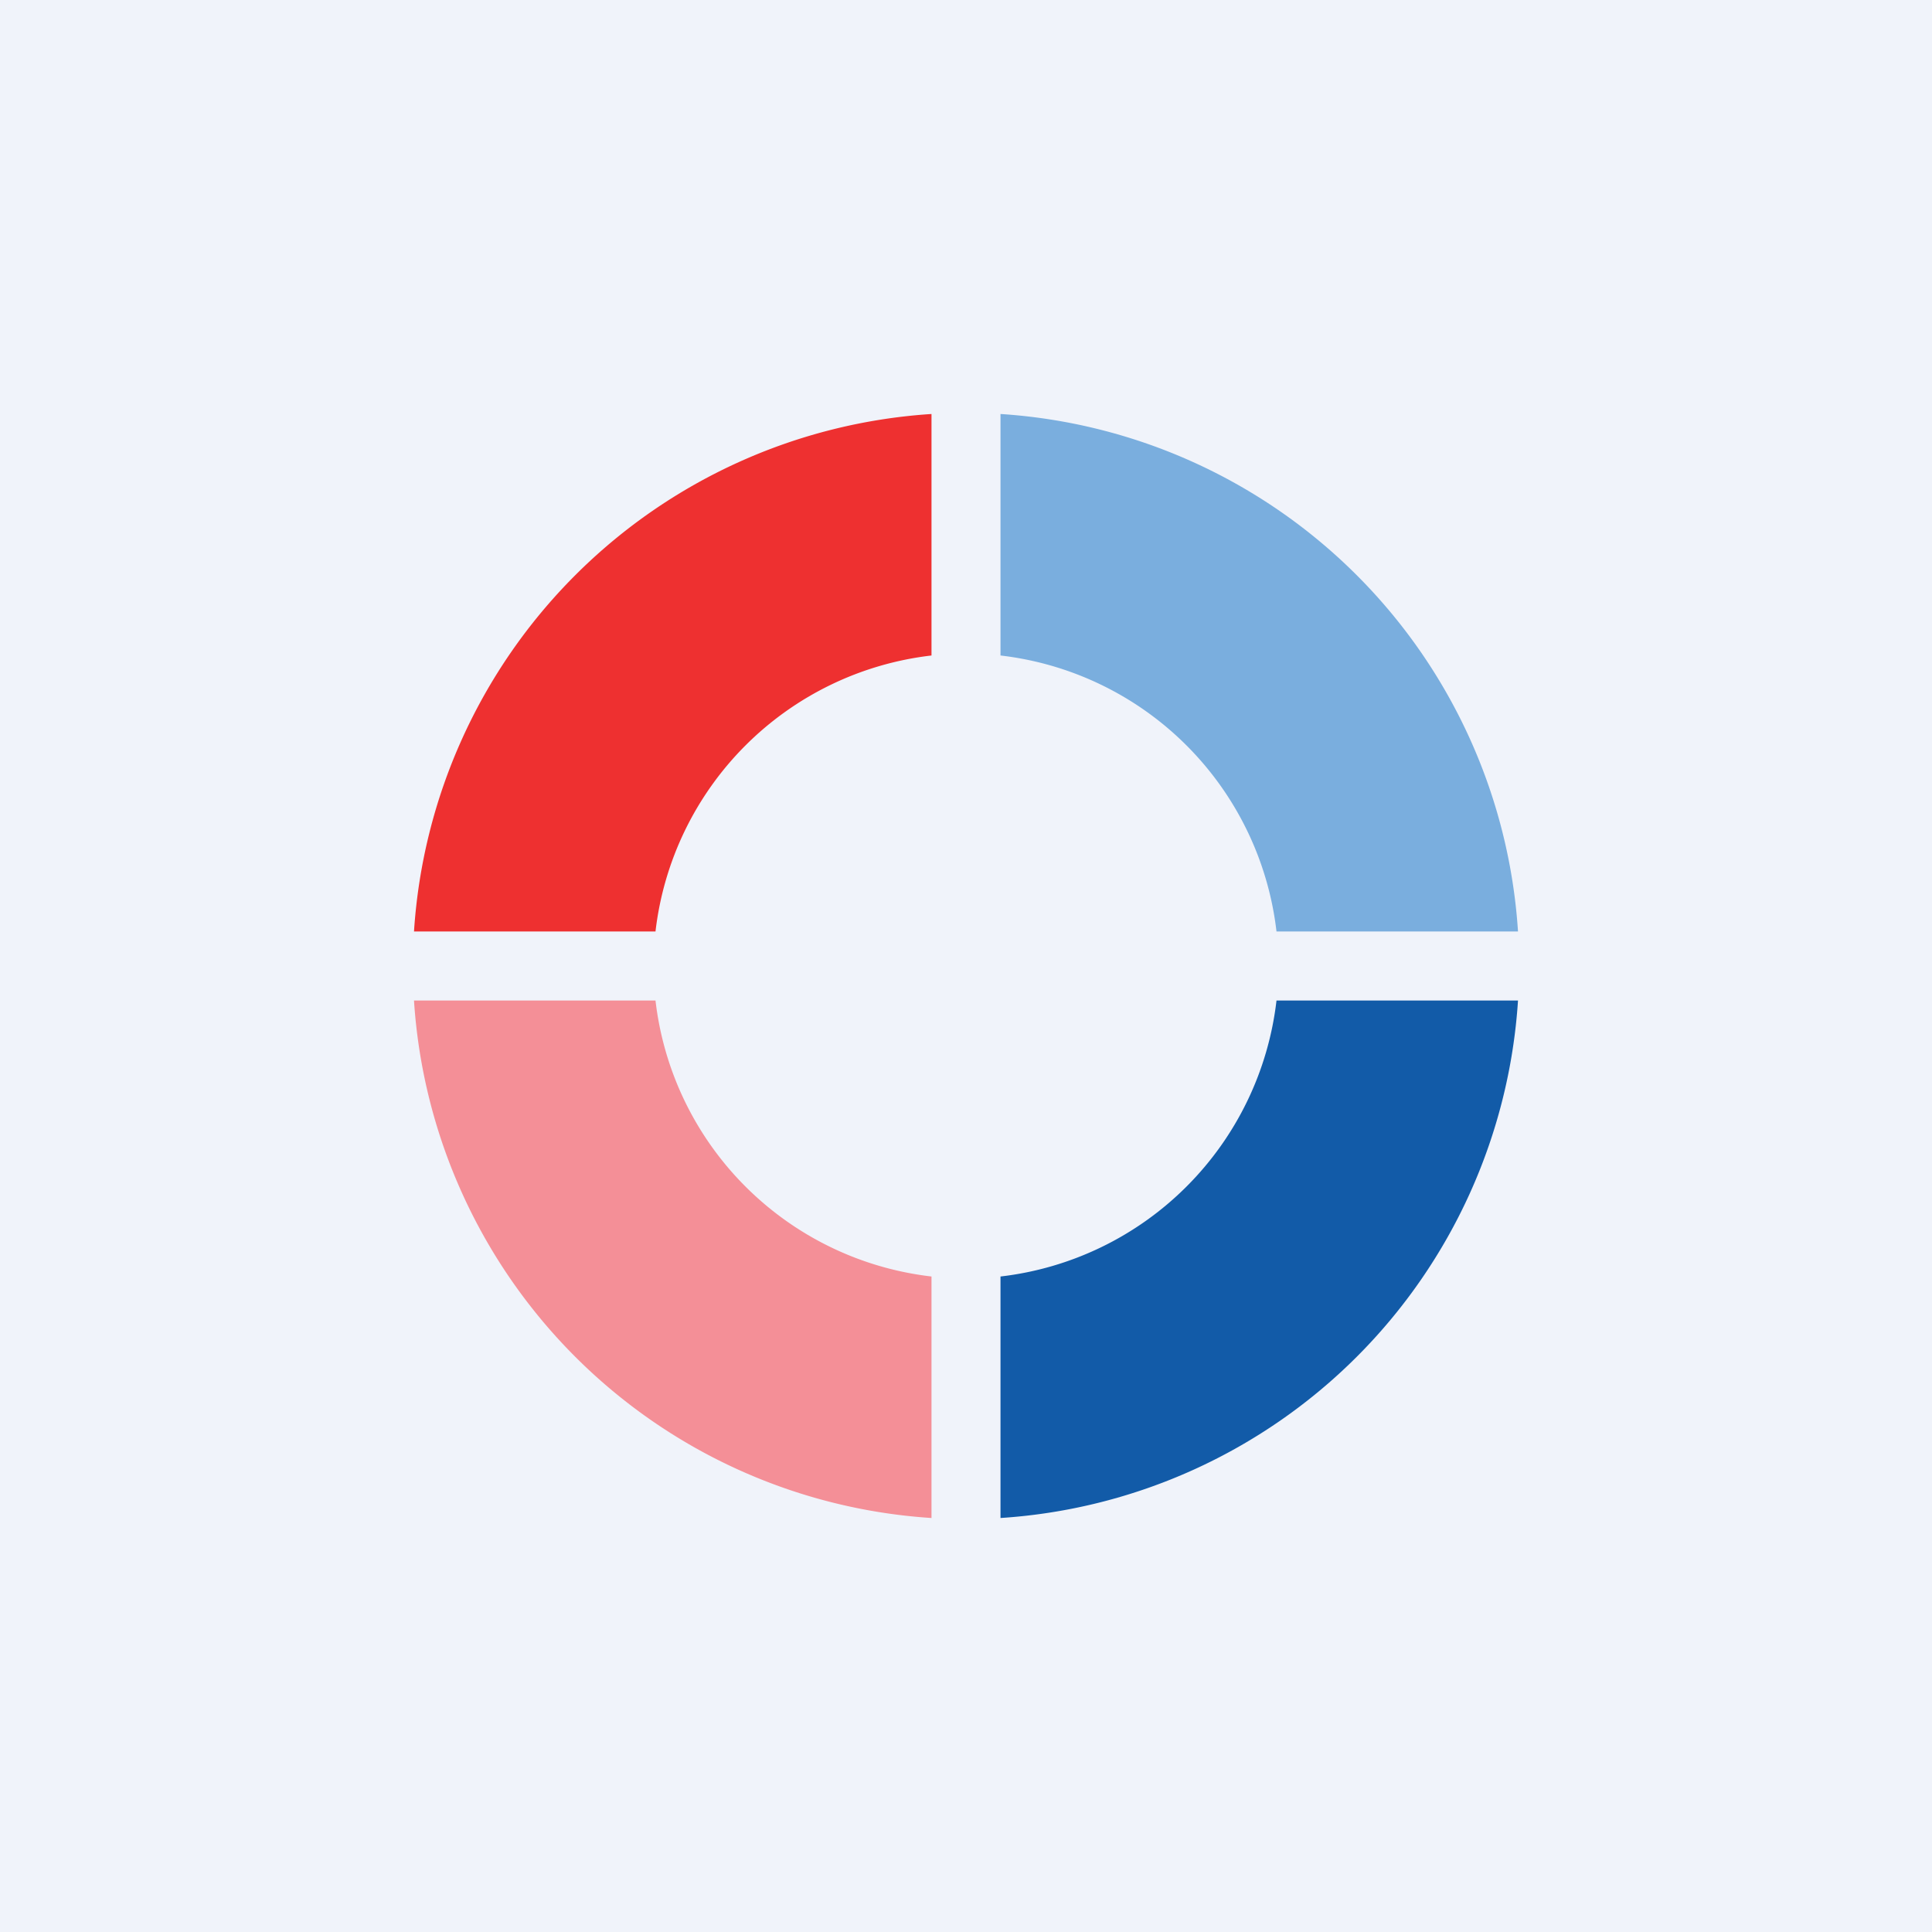
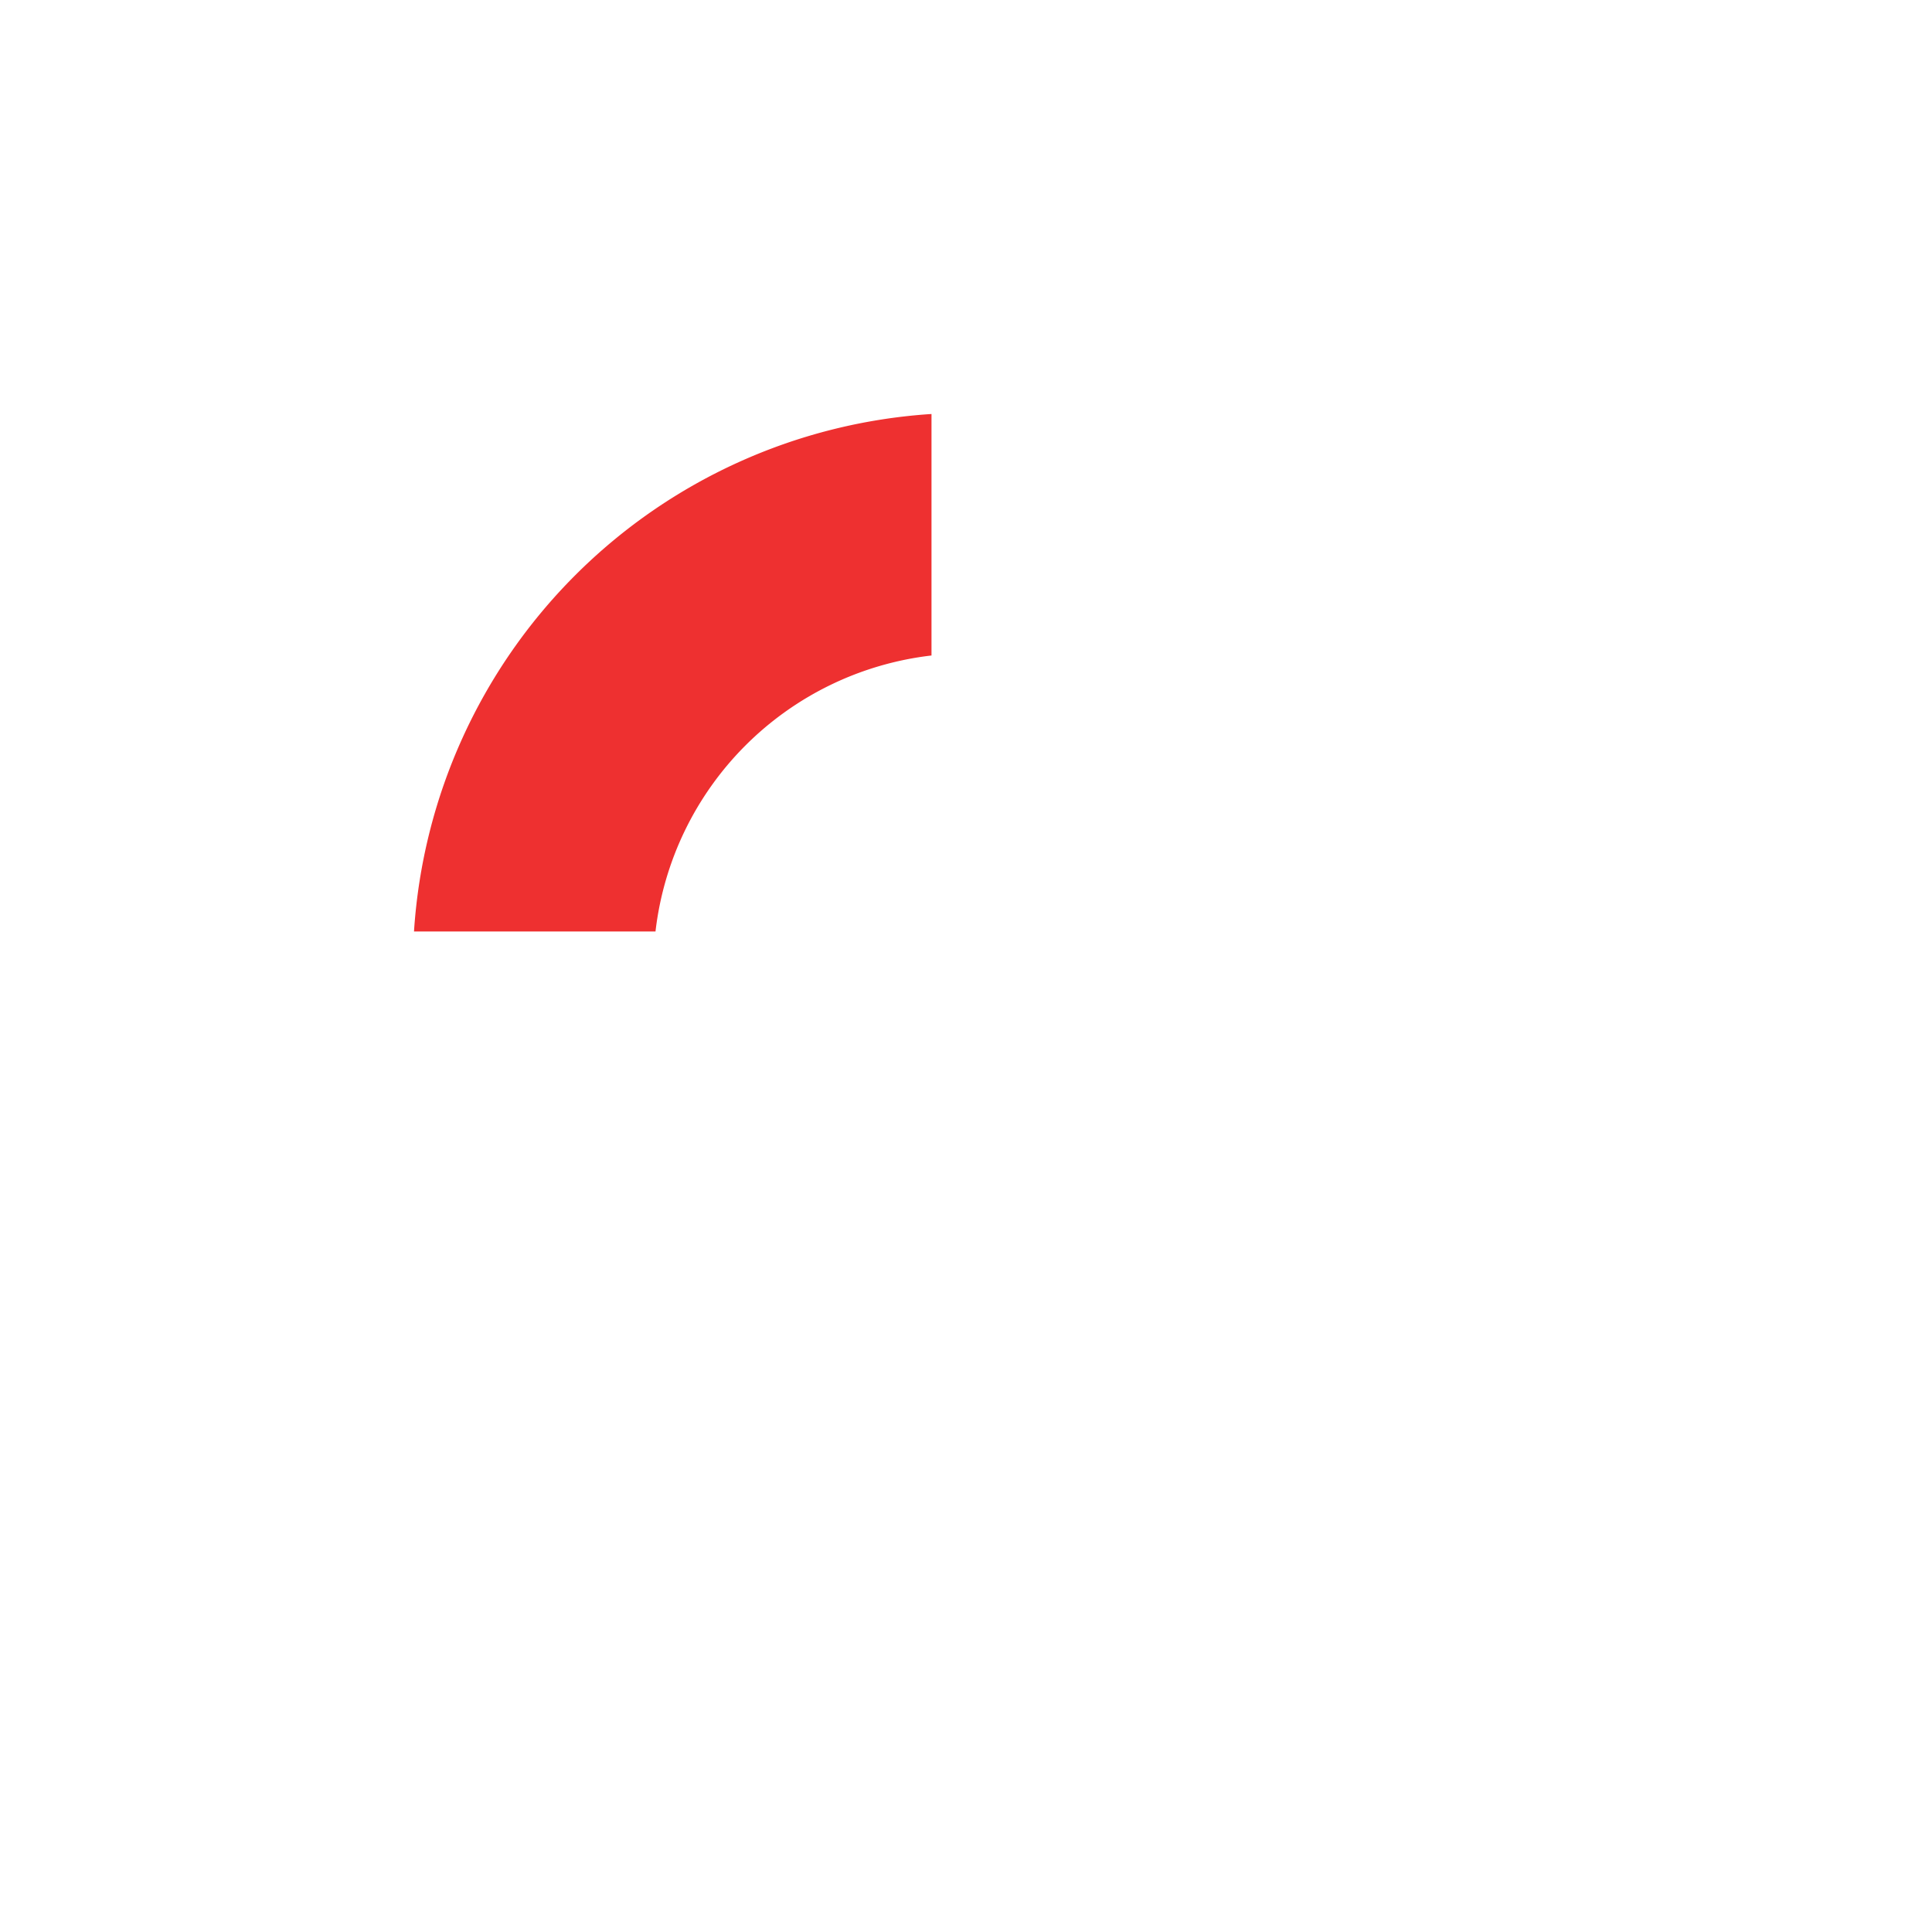
<svg xmlns="http://www.w3.org/2000/svg" width="56" height="56" viewBox="0 0 56 56">
-   <path fill="#F0F3FA" d="M0 0h56v56H0z" />
  <path d="M12 27a16.07 16.07 0 0 1 15-15v7a9.11 9.11 0 0 0-8 8h-7Z" fill="#EE3030" />
-   <path d="M44 27a16.07 16.07 0 0 0-15-15v7a9.11 9.11 0 0 1 8 8h7Z" fill="#7AAEDE" />
-   <path d="M12 29a16.07 16.07 0 0 0 15 15v-7a9.11 9.11 0 0 1-8-8h-7Z" fill="#F48F97" />
-   <path d="M44 29a16.07 16.07 0 0 1-15 15v-7a9.11 9.11 0 0 0 8-8h7Z" fill="#125BA8" />
</svg>